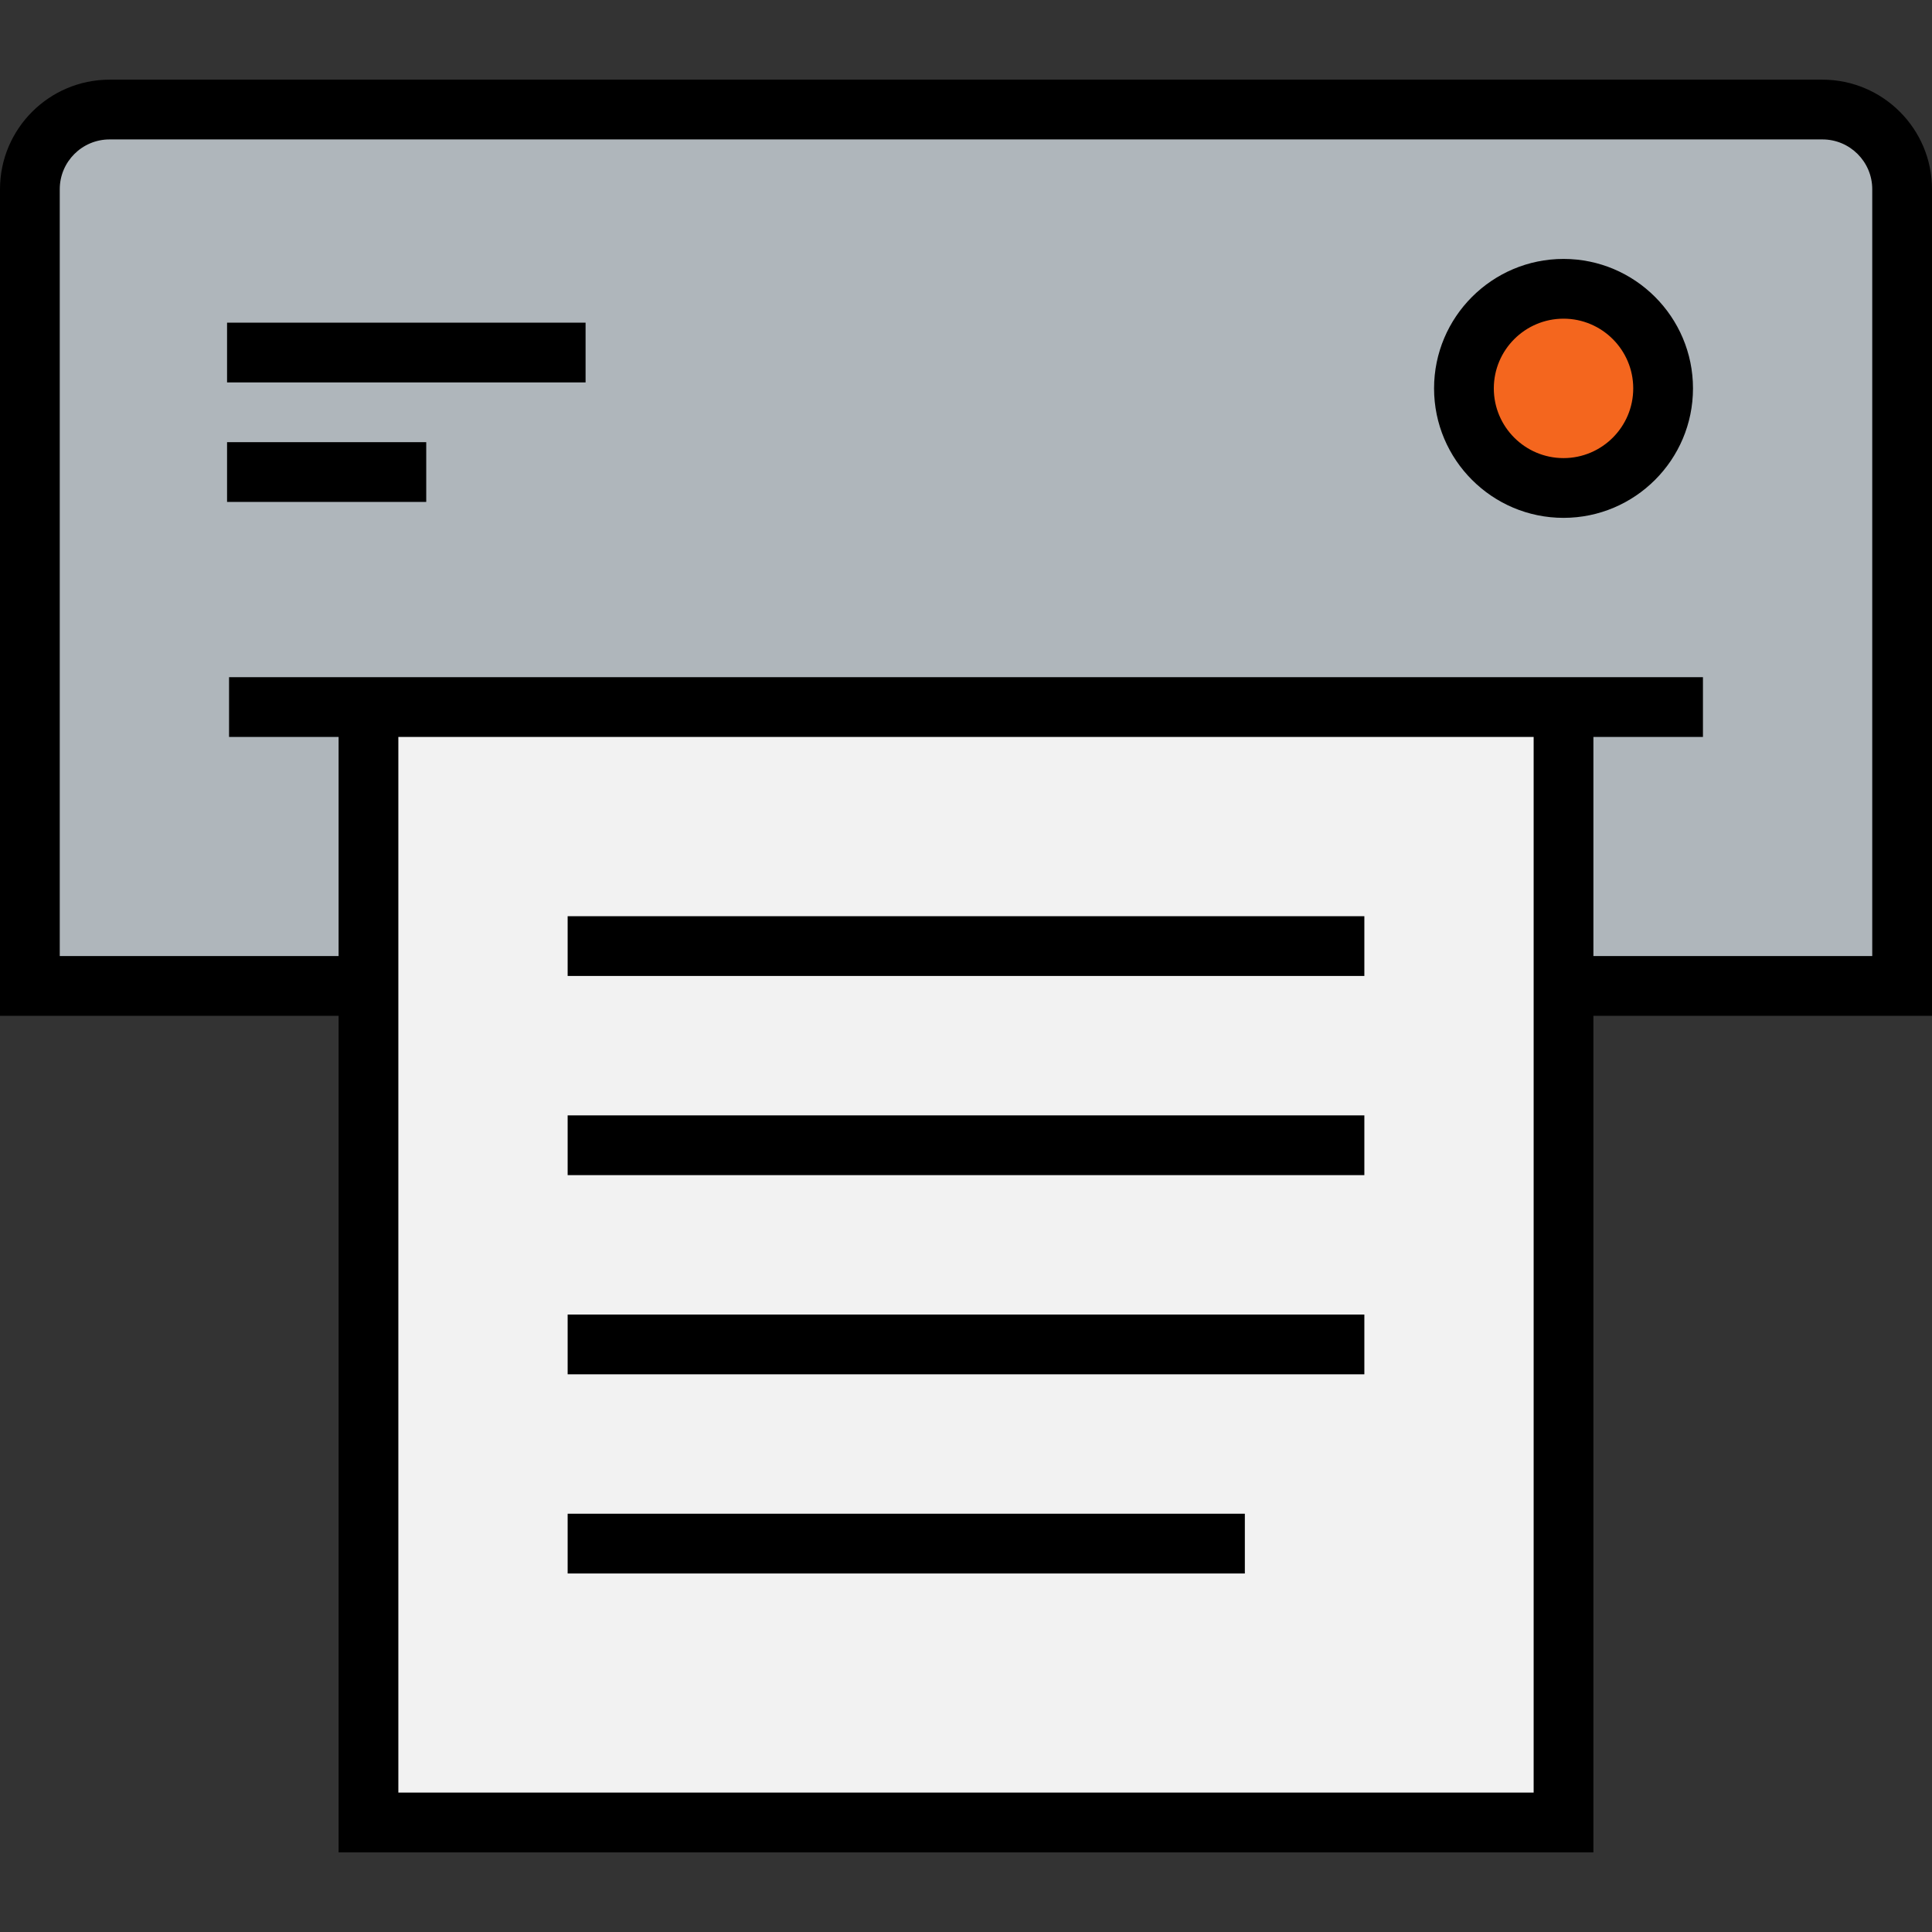
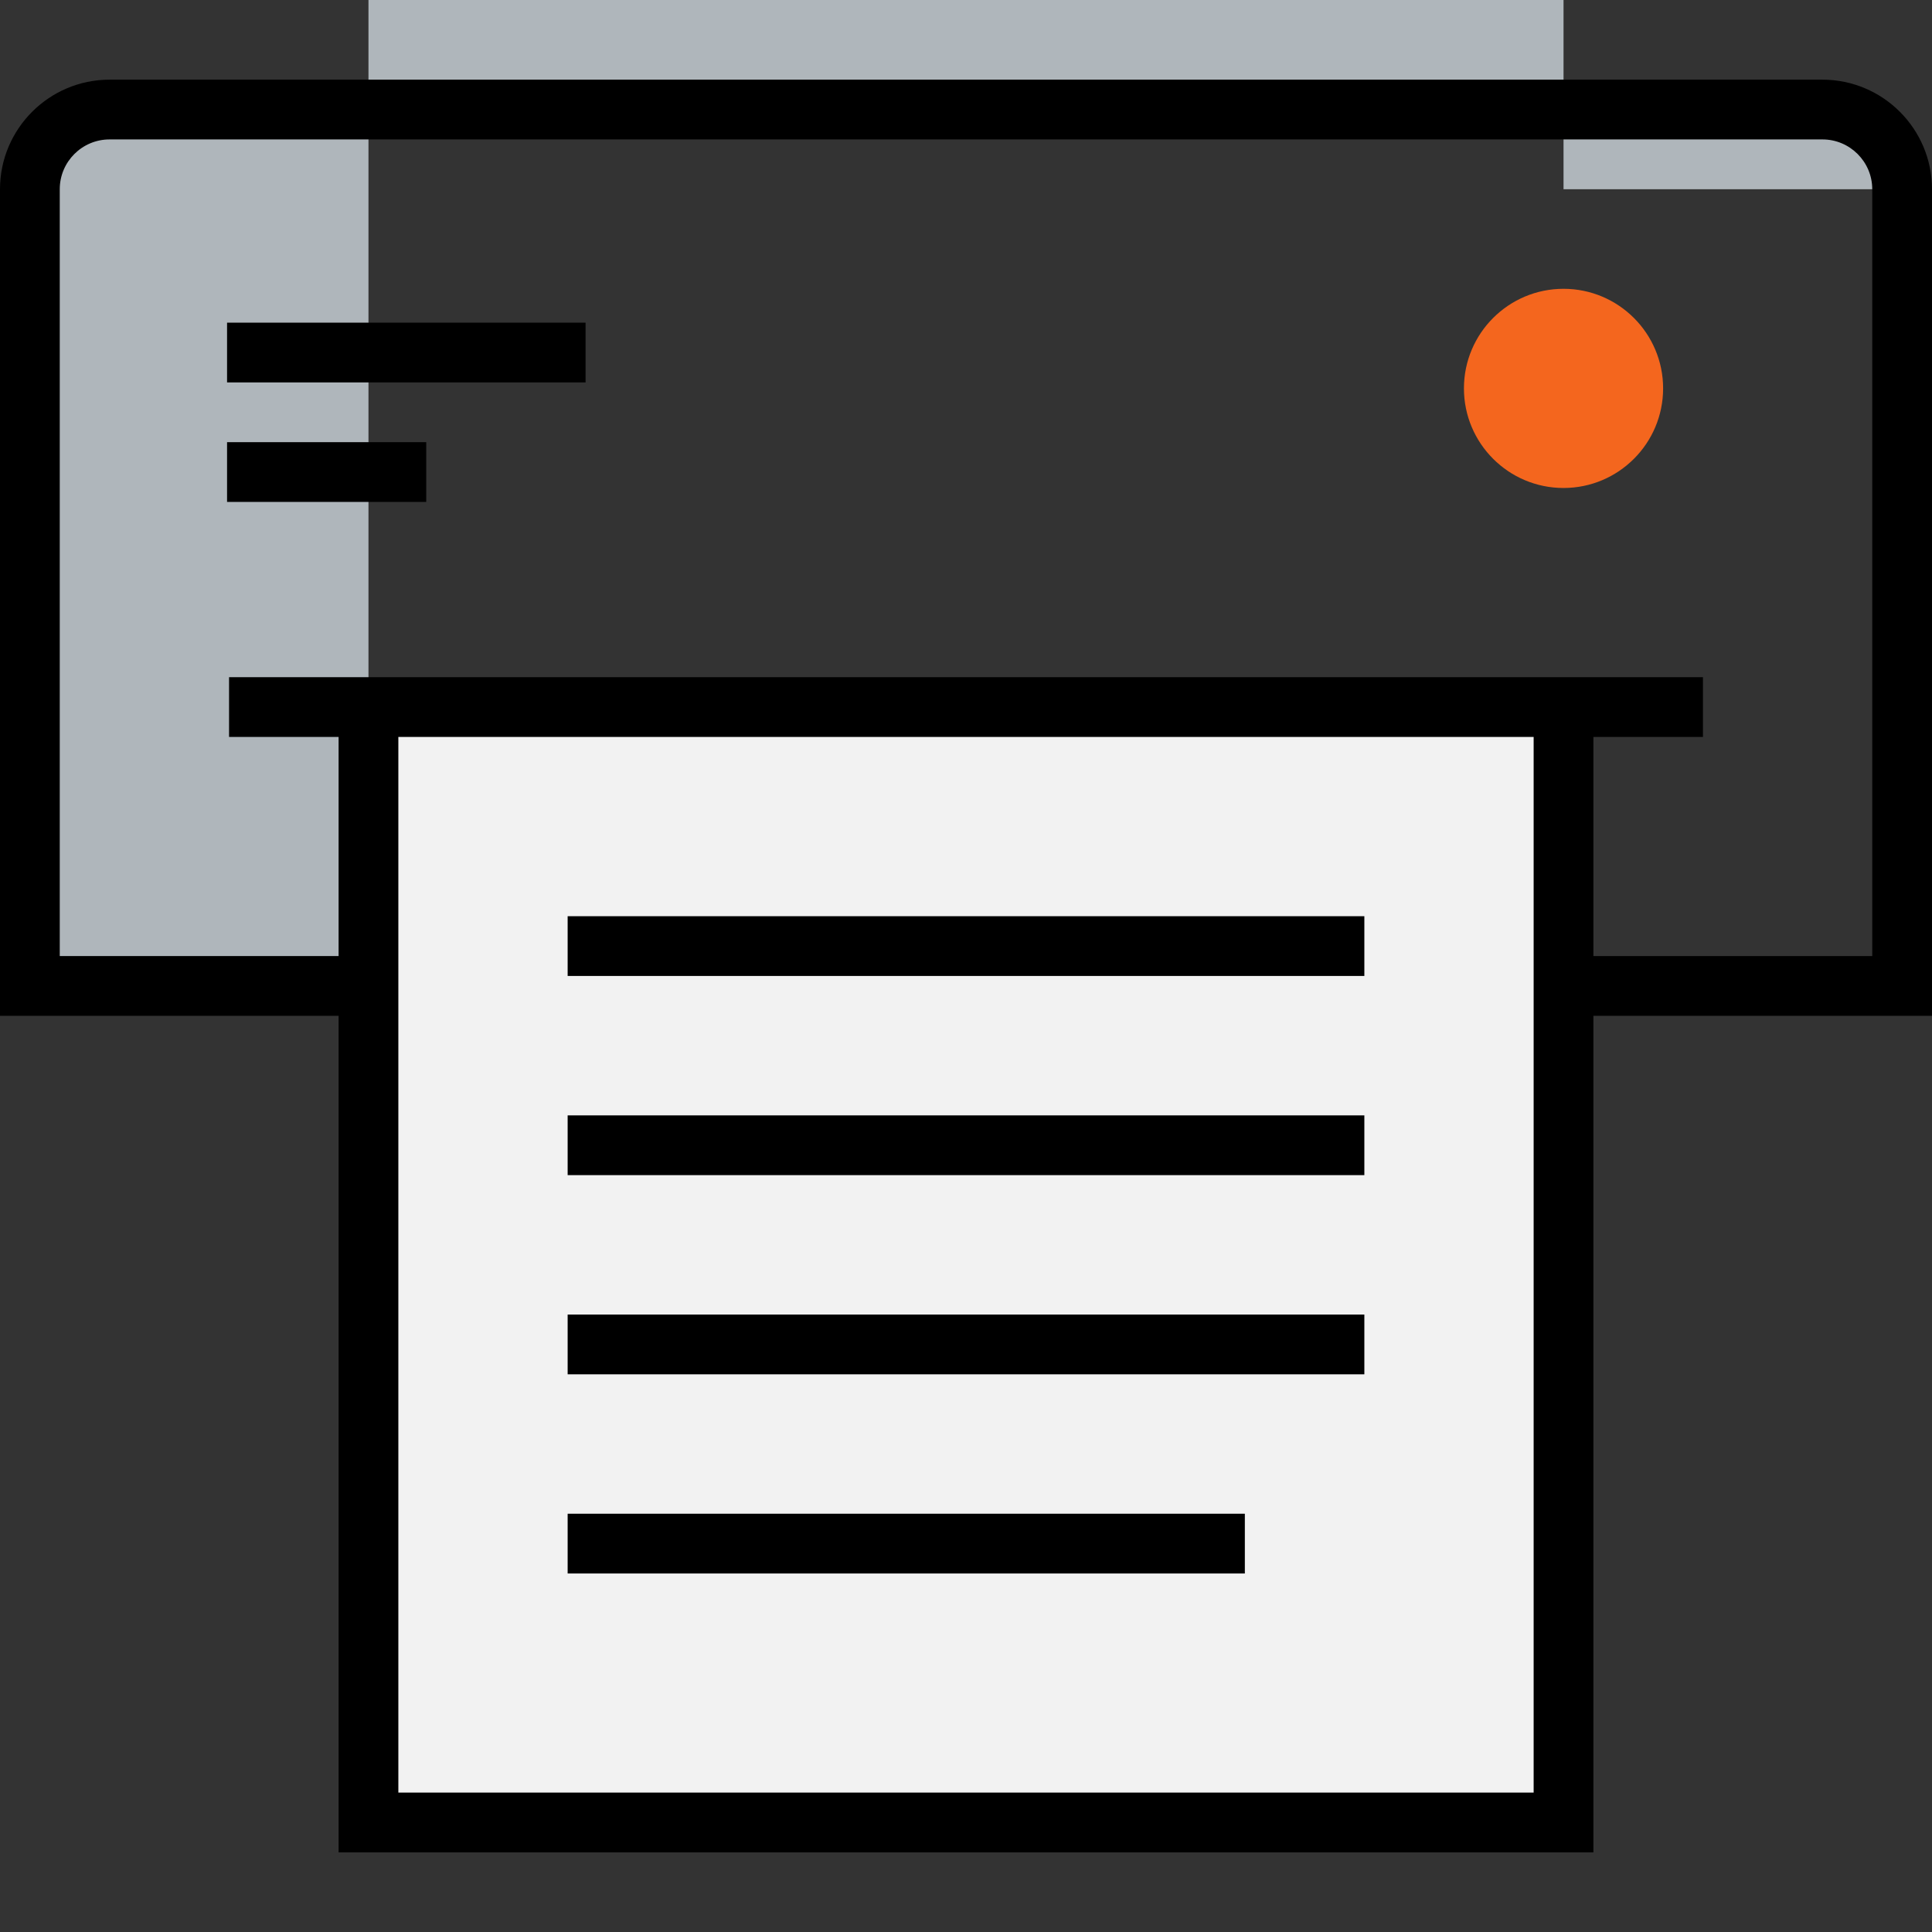
<svg xmlns="http://www.w3.org/2000/svg" version="1.1" id="Layer_1" viewBox="0 0 485 485" xml:space="preserve">
  <rect x="0" y="0" width="485" height="485" fill="#333333" stroke="none" />
  <g>
    <g>
      <polygon style="fill:#F2F2F2;" points="392.5,247.5 392.5,457.5 92.5,457.5 92.5,247.5 92.5,177.5 392.5,177.5   " />
-       <path style="fill:#AFB6BB;" d="M92.5,177.5v70h-85v-200c0-11,9-20,20-20h430c11,0,20,9,20,20v200h-85v-70H92.5z" />
+       <path style="fill:#AFB6BB;" d="M92.5,177.5v70h-85v-200c0-11,9-20,20-20h430c11,0,20,9,20,20h-85v-70H92.5z" />
    </g>
    <g>
      <path style="fill:#F4661E;" d="M392.5,72.5c13.8,0,25,11.2,25,25s-11.2,25-25,25s-25-11.2-25-25S378.7,72.5,392.5,72.5z" />
    </g>
    <g>
      <path d="M485,47.5c0-15.164-12.337-27.5-27.5-27.5h-430C12.337,20,0,32.336,0,47.5V255h85v210h315V255h85V47.5z M385,450H100V185    h285V450z M470,240h-70v-55h27.5v-15h-370v15H85v55H15V47.5C15,40.607,20.607,35,27.5,35h430c6.893,0,12.5,5.607,12.5,12.5V240z" />
-       <path d="M392.5,65C374.579,65,360,79.58,360,97.5s14.579,32.5,32.5,32.5S425,115.42,425,97.5S410.421,65,392.5,65z M392.5,115    c-9.649,0-17.5-7.851-17.5-17.5S382.851,80,392.5,80S410,87.851,410,97.5S402.149,115,392.5,115z" />
      <rect x="57" y="111" width="50" height="15" />
      <rect x="57" y="81" width="90" height="15" />
      <rect x="142.5" y="380" width="170" height="15" />
      <rect x="142.5" y="330" width="200" height="15" />
      <rect x="142.5" y="280" width="200" height="15" />
      <rect x="142.5" y="230" width="200" height="15" />
    </g>
  </g>
</svg>